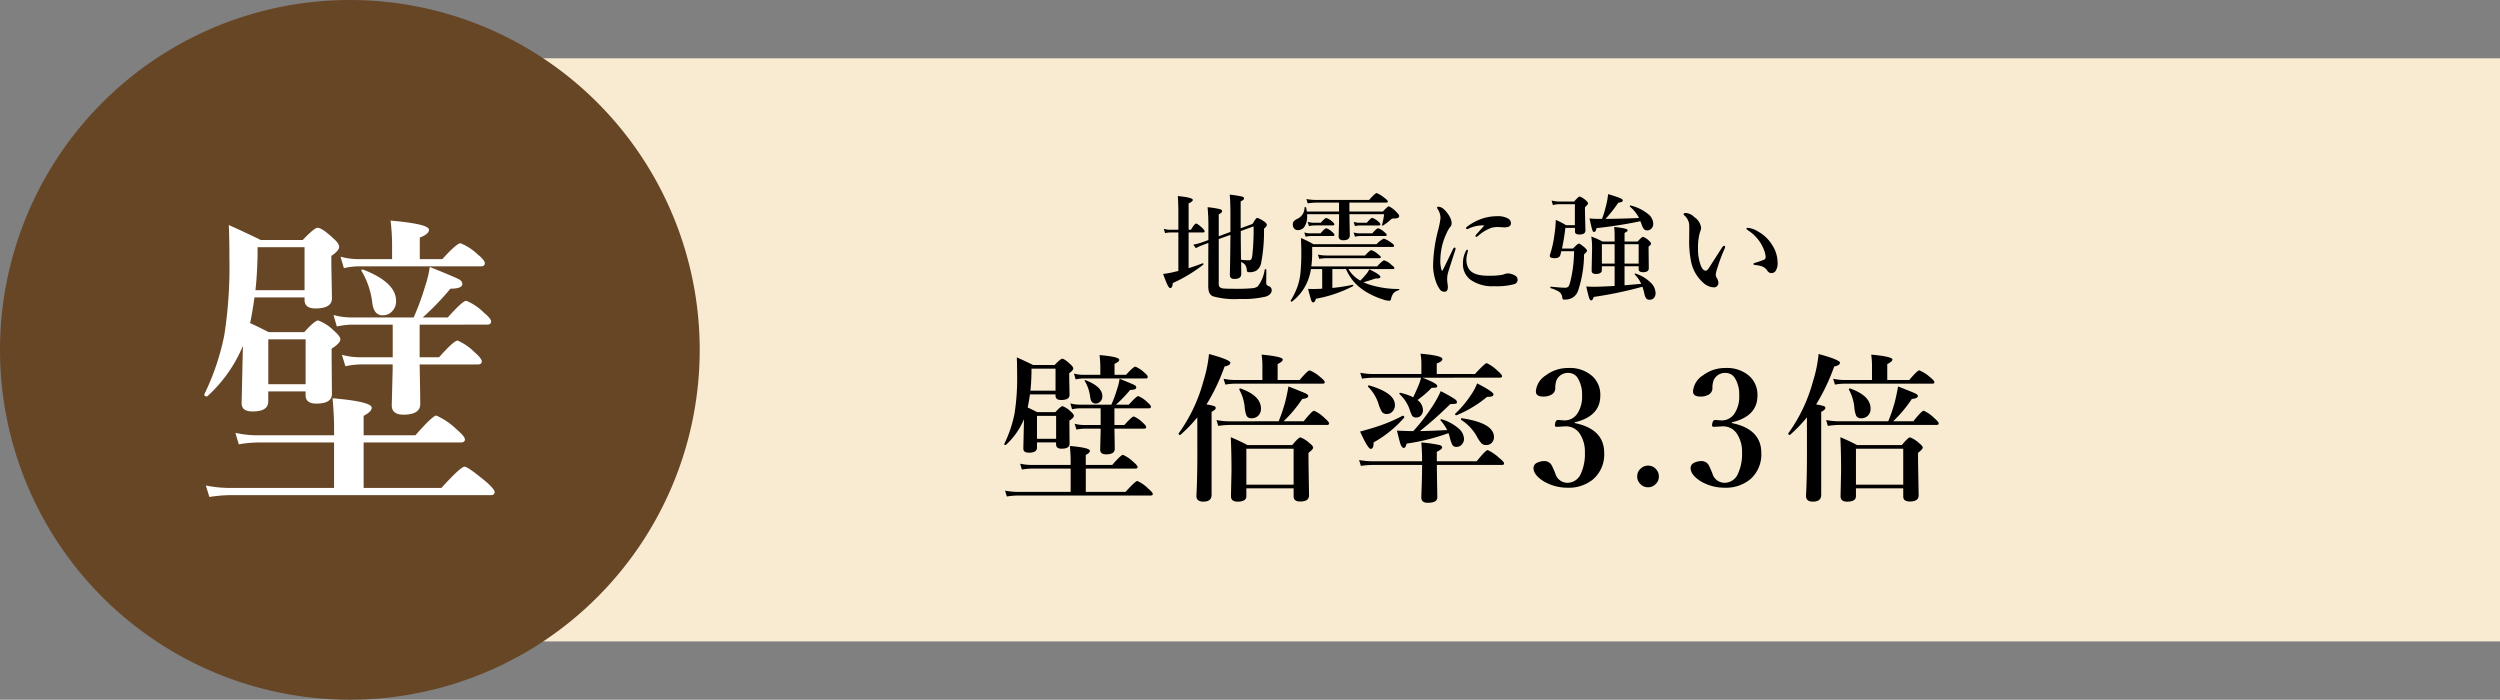
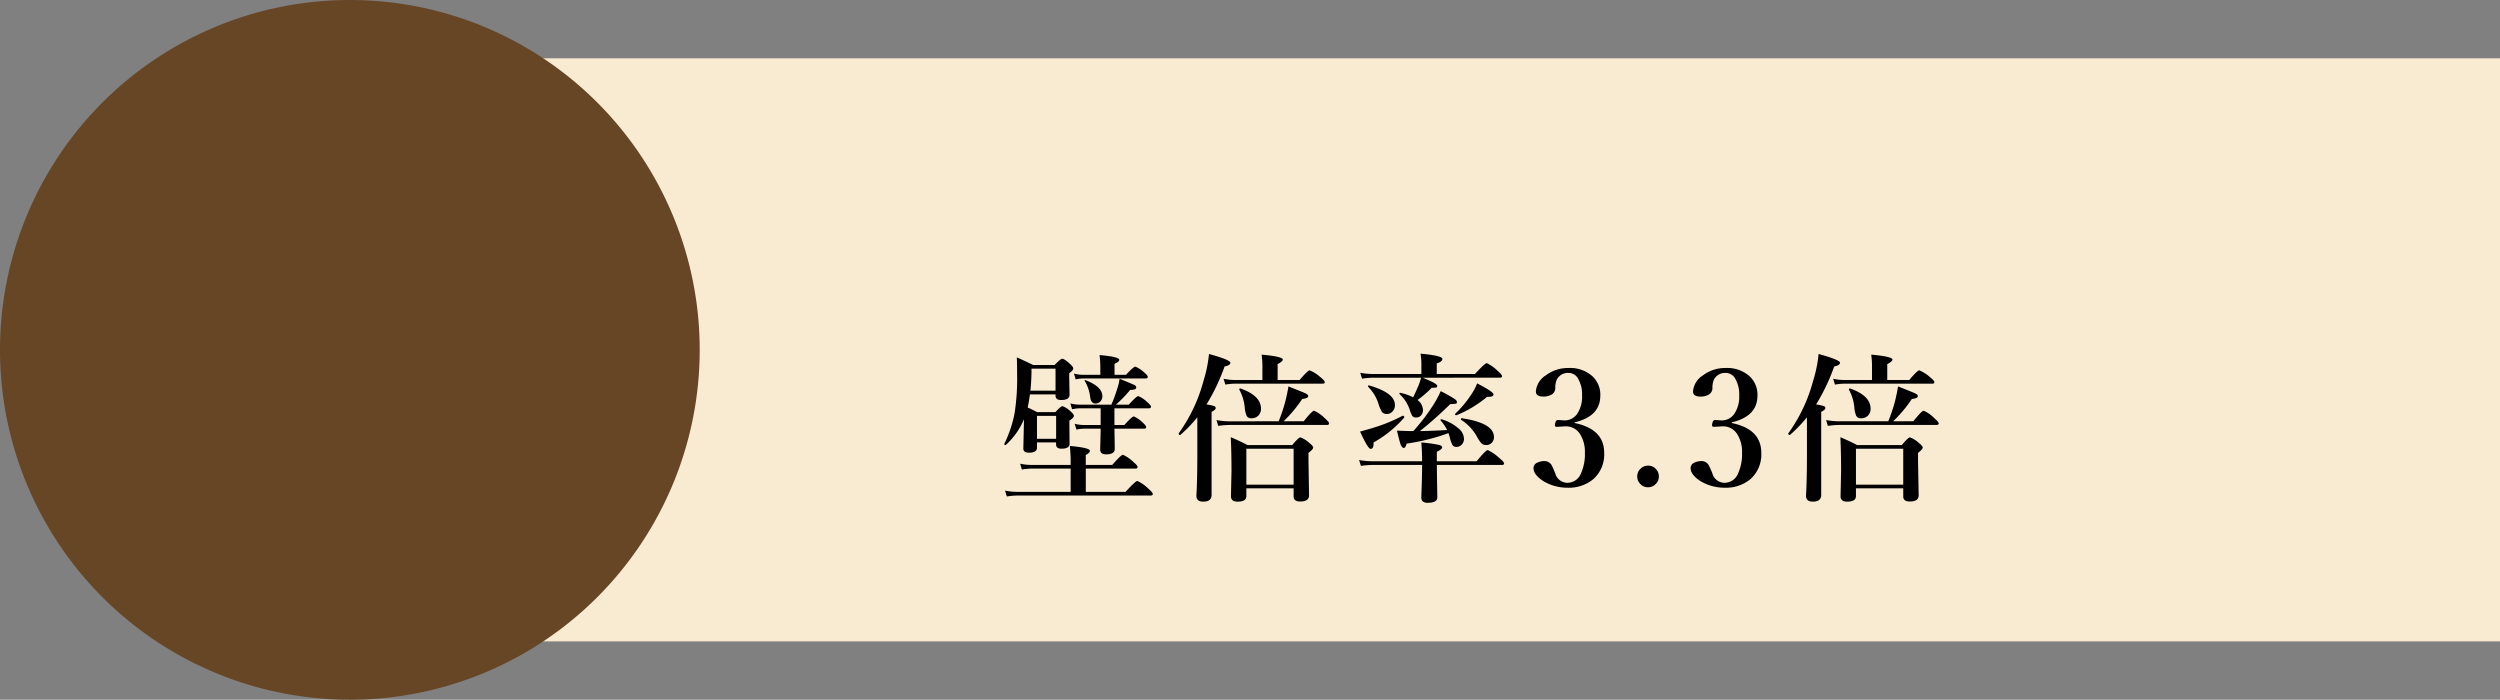
<svg xmlns="http://www.w3.org/2000/svg" width="343" height="96" viewBox="0 0 343 96">
  <rect x="0" y="0" width="343" height="96" fill="#808080" stroke="none" />
  <g id="グループ_44" data-name="グループ 44" transform="translate(-410 -3779)">
    <path id="パス_65" data-name="パス 65" d="M0,0H281V80H0Z" transform="translate(472 3787)" fill="#f9ebd1" />
    <path id="パス_66" data-name="パス 66" d="M48,0A48,48,0,1,1,0,48,48,48,0,0,1,48,0Z" transform="translate(410 3779)" fill="#674626" />
-     <path id="パス_67" data-name="パス 67" d="M-14.676-18.54a19.462,19.462,0,0,1-4.85,6.887.171.171,0,0,1-.126.042q-.315,0-.315-.273a.086.086,0,0,1,.021-.063,33.218,33.218,0,0,0,2.729-8.125,60.7,60.7,0,0,0,.693-10.456q0-2.708-.084-4.6,2.52,1.134,4.388,2.058h5.753q1.6-1.68,2.037-1.68.609,0,2.226,1.512.735.651.735,1.113,0,.5-1.071,1.239v1.218l.084,4.6q0,1.386-2.268,1.386-1.491,0-1.491-1.176V-25.2h-6.866q-.357,2.457-.609,3.527.9.4,2.541,1.239h4.892q1.449-1.6,1.911-1.6A5.979,5.979,0,0,1-2.163-20.6q.861.735.861,1.155,0,.525-1.2,1.281v1.05l.042,5.165q0,1.323-2.142,1.323-1.47,0-1.47-1.155V-12.3h-5.123v1.386q0,1.365-2.142,1.365-1.512,0-1.512-1.113Zm8.461-7.643v-5.9h-6.446v1.071q-.063,2.855-.294,4.829Zm.147,12.892v-6.152h-5.123v6.152Zm7.958,8V.945H12.556q2.667-2.918,3.17-2.918.462,0,2.9,2.016,1.239,1.071,1.239,1.47,0,.42-.546.42h-35.8a19.464,19.464,0,0,0-2.792.252L-19.757.609a16.738,16.738,0,0,0,3.191.336h14.4V-5.291H-12.7a16.534,16.534,0,0,0-2.541.252l-.462-1.575a13.674,13.674,0,0,0,2.876.336H-2.163V-7.349q0-1.638-.21-4.01Q3-10.9,3-10.057,3-9.532,1.89-8.944v2.667h7.1q2.373-2.708,2.876-2.708A9.675,9.675,0,0,1,14.634-7.1q1.155.987,1.155,1.386,0,.42-.567.42ZM9.574-21.458v4.472h2.667q2.037-2.289,2.541-2.289a7.624,7.624,0,0,1,2.331,1.6q.987.861.987,1.26,0,.42-.567.42H9.574q.084,4.325.084,5.417,0,1.47-2.31,1.47-1.6,0-1.6-1.281l.126-5V-16H1.407a10.322,10.322,0,0,0-2.016.252l-.483-1.575a9.226,9.226,0,0,0,2.373.336h4.6v-4.472H.294a10.759,10.759,0,0,0-2.079.252l-.462-1.575a9.367,9.367,0,0,0,2.415.336H8.755a34.94,34.94,0,0,0,1.554-4.22,14.153,14.153,0,0,0,.651-2.708q3.506,1.407,4.01,1.7a.731.731,0,0,1,.462.63q0,.651-1.638.651a35.34,35.34,0,0,1-3.8,3.947h3.443q2.037-2.289,2.541-2.289A7.471,7.471,0,0,1,18.393-23.1q.987.8.987,1.218t-.567.42ZM5.795-30.444v-1.722a28.482,28.482,0,0,0-.21-3.569q5.27.462,5.27,1.26,0,.588-1.26,1.071v2.96h3.086q1.995-2.184,2.5-2.184A7.461,7.461,0,0,1,17.532-31.1q.987.8.987,1.218t-.546.42H1.155a9.49,9.49,0,0,0-1.974.252l-.462-1.575a9.022,9.022,0,0,0,2.31.336Zm.546,5.732a1.951,1.951,0,0,1-.588,1.47,1.709,1.709,0,0,1-1.26.5q-1.176,0-1.407-1.638a11.045,11.045,0,0,0-1.449-4.388.259.259,0,0,1-.063-.147q0-.1.147-.1A.574.574,0,0,1,1.848-29Q6.341-27.253,6.341-24.712Z" transform="translate(458 3845)" fill="#fff" />
-     <path id="パス_68" data-name="パス 68" d="M9.813-8.18v-2.57q0-1.57-.094-2.547a14.251,14.251,0,0,1,1.688.266q.273.086.273.266t-.461.4v3.68l1.633-.594q.469-.828.641-.828a3.277,3.277,0,0,1,.945.492q.367.258.367.469,0,.2-.383.523a23.223,23.223,0,0,1-.406,4.781,1.659,1.659,0,0,1-.656.977,1.844,1.844,0,0,1-.984.211q-.2,0-.25-.078a.551.551,0,0,1-.07-.289,1.42,1.42,0,0,0-.227-.656,1.641,1.641,0,0,0-.547-.383L11.3-2.414q0,.688-.937.688-.625,0-.625-.547,0-.1.016-.859Q9.8-5.4,9.813-7.773l-1.6.57v6.1a.709.709,0,0,0,.125.492,1.122,1.122,0,0,0,.648.2q.391.031,1.578.031a21.523,21.523,0,0,0,2.25-.078A1.493,1.493,0,0,0,13.555-.7a4.846,4.846,0,0,0,.961-2.32q.016-.047.094-.047.133,0,.133.078l-.016,1.664a.846.846,0,0,0,.063.406.67.67,0,0,0,.258.172.573.573,0,0,1,.43.539q0,.625-.812.9a13.06,13.06,0,0,1-3.555.32A10.782,10.782,0,0,1,7.383.641a1.021,1.021,0,0,1-.531-.664,3.233,3.233,0,0,1-.078-.8q0-4.273.016-5.844l-.781.289a6.1,6.1,0,0,0-.945.43l-.336-.492a8.061,8.061,0,0,0,1.133-.289l.93-.336V-8.656A27.118,27.118,0,0,0,6.68-11.57a11.526,11.526,0,0,1,1.633.25q.359.1.359.281,0,.227-.461.445v3.008Zm1.453,3.813a7.028,7.028,0,0,0,1.109.078.338.338,0,0,0,.32-.164,2.15,2.15,0,0,0,.125-.523,32.555,32.555,0,0,0,.172-3.969L11.234-8.3v.43Q11.234-6.7,11.266-4.367ZM4.078-8.109v4.9Q5.016-3.5,6-3.875a.06.06,0,0,1,.023-.008q.086,0,.086.133a.07.07,0,0,1-.023.063,20.3,20.3,0,0,1-4.18,2.523q-.047.688-.352.688-.172,0-.391-.469Q.984-1.312.578-2.414a11.055,11.055,0,0,0,1.375-.242q.109-.023.719-.172V-8.109H1.6a3.841,3.841,0,0,0-.75.094l-.18-.594a3.2,3.2,0,0,0,.867.133H2.672v-2.352q0-1.375-.078-2.273,2.063.2,2.063.531,0,.211-.578.477v3.617H4.4q.492-.852.719-.852.164,0,.82.594.336.336.336.461,0,.164-.211.164ZM20.913-3.453h9.023q.781-.828.961-.828a2.544,2.544,0,0,1,1,.609q.414.32.414.43,0,.156-.211.156H26.006A4.2,4.2,0,0,0,27.639-1.5q.43-.438.688-.75a3.069,3.069,0,0,0,.539-.8Q30.389-2.32,30.389-2q0,.211-.562.211H29.7q-1.07.375-1.633.508a5.877,5.877,0,0,0,.852.336,13.342,13.342,0,0,0,4,.594q.063,0,.063.078a.079.079,0,0,1-.062.086,1.525,1.525,0,0,0-.758.445,2.27,2.27,0,0,0-.328.836.238.238,0,0,1-.242.172,2.606,2.606,0,0,1-.766-.156A10.882,10.882,0,0,1,28.772.242,7.622,7.622,0,0,1,26.827-1.25,7,7,0,0,1,25.67-3.086H23.8V-.492a24.577,24.577,0,0,0,2.8-.437q.07-.016.07.1a.1.1,0,0,1-.039.094A18.248,18.248,0,0,1,21.538.992q-.125.5-.383.5-.156,0-.273-.336Q20.8.906,20.467-.367q.352.016.711.016.375,0,.68-.016.172,0,.547-.031V-3.086H20.866a7.936,7.936,0,0,1-.258,1.1,6.744,6.744,0,0,1-2.352,3.367.069.069,0,0,1-.031.008.124.124,0,0,1-.141-.141.069.069,0,0,1,.008-.031,10.641,10.641,0,0,0,.914-1.867,8.614,8.614,0,0,0,.406-1.766A29.25,29.25,0,0,0,19.538-5.5q0-.812-.047-1.844a16.21,16.21,0,0,1,1.727.852h8.641a3.649,3.649,0,0,1,.992-.773,3.493,3.493,0,0,1,1.008.547q.414.273.414.438t-.234.156H21.03v.8A12.865,12.865,0,0,1,20.913-3.453Zm5.227-7.523h4.594q.648-.719.82-.719a3.383,3.383,0,0,1,1,.75q.414.4.414.563a.274.274,0,0,1-.172.281,1.41,1.41,0,0,1-.539.07.689.689,0,0,0-.516.219,5.968,5.968,0,0,1-1.008.758.126.126,0,0,1-.055.016q-.062,0-.062-.078v-.023a9.168,9.168,0,0,0,.281-1.469H26.139l.055,2.867q0,.7-.859.7a.729.729,0,0,1-.547-.156.655.655,0,0,1-.125-.453l.055-2.031v-.93H20.334q.008.133.008.25A2.564,2.564,0,0,1,20-8.937a1.05,1.05,0,0,1-.922.508.655.655,0,0,1-.531-.234.771.771,0,0,1-.172-.516.683.683,0,0,1,.148-.484A1.833,1.833,0,0,1,19.045-10a1.685,1.685,0,0,0,.938-1.516q0-.07.109-.07.086,0,.1.055.047.172.109.555h4.414V-12.2H21.569a8.4,8.4,0,0,0-1.156.1l-.172-.594a7.1,7.1,0,0,0,1.281.125h7.32q.844-.945,1.031-.945a4.1,4.1,0,0,1,1.07.656q.469.352.469.5T31.2-12.2H26.139Zm4.25,1.75q0,.156-.219.156h-2.6a3.1,3.1,0,0,0-.672.094l-.18-.586a2.821,2.821,0,0,0,.781.125H28.53q.555-.672.75-.672a2.43,2.43,0,0,1,.789.477Q30.389-9.367,30.389-9.227Zm.867,1.453q0,.156-.219.156H27.616a3.484,3.484,0,0,0-.719.094l-.18-.586a3.1,3.1,0,0,0,.836.125H29.28q.609-.7.8-.7a2.381,2.381,0,0,1,.836.508Q31.256-7.914,31.256-7.773ZM24.069-9.227q0,.156-.211.156H21.342a3.841,3.841,0,0,0-.75.094l-.18-.586a3.382,3.382,0,0,0,.867.125h.93q.578-.656.766-.656a2.349,2.349,0,0,1,.773.461Q24.069-9.367,24.069-9.227Zm6.383,4.492q0,.156-.211.156H23.022A7.18,7.18,0,0,0,22-4.484l-.18-.586a5.924,5.924,0,0,0,1.156.125h5.3q.68-.734.867-.734a2.516,2.516,0,0,1,.93.563Q30.452-4.836,30.452-4.734ZM24.084-7.773q0,.156-.211.156H20.842a3.572,3.572,0,0,0-.719.094l-.172-.586a2.857,2.857,0,0,0,.813.125H22.17q.609-.7.8-.7a2.212,2.212,0,0,1,.789.492Q24.084-7.93,24.084-7.773Zm20.569-1.3a4.5,4.5,0,0,0-2.031.383,1,1,0,0,1-.336.125.124.124,0,0,1-.141-.141q0-.1.2-.242A7.448,7.448,0,0,1,44.333-10a6.481,6.481,0,0,1,2.063-.336,2.76,2.76,0,0,1,1.555.344A.72.72,0,0,1,48.3-9.4a.492.492,0,0,1-.266.484,1.694,1.694,0,0,1-.711.109l-.75-.047a3.545,3.545,0,0,0-.945.109A5.657,5.657,0,0,0,43.755-7.6a.354.354,0,0,1-.211.094.1.1,0,0,1-.109-.109.385.385,0,0,1,.109-.211q.141-.164.5-.562Q44.419-8.8,44.653-9.07ZM42.4-5.578a1.106,1.106,0,0,1-.031.133q-.031.125-.047.219a2.955,2.955,0,0,0-.133.844,2.562,2.562,0,0,0,.2,1.023q.5,1.187,2.734,1.188A9.935,9.935,0,0,0,47.2-2.312a2.493,2.493,0,0,1,.656-.18,2.115,2.115,0,0,1,.93.258.661.661,0,0,1,.43.609.621.621,0,0,1-.492.617,8.97,8.97,0,0,1-2.7.273,5.157,5.157,0,0,1-3.312-.914,2.636,2.636,0,0,1-.992-2.172,3.545,3.545,0,0,1,.4-1.742q.1-.18.18-.18Q42.4-5.742,42.4-5.578ZM40.669-5.7q-.93,2.844-1.023,3.2a3.77,3.77,0,0,0-.094.891q0,.063.047.531a2.139,2.139,0,0,1,.047.383q.023.719-.445.719a.729.729,0,0,1-.562-.211,3.737,3.737,0,0,1-.477-.781,6.7,6.7,0,0,1-.531-2.992,20.441,20.441,0,0,1,.688-4.492,11.657,11.657,0,0,0,.32-1.633,2.271,2.271,0,0,0-.414-1.266.309.309,0,0,1-.062-.164q0-.125.227-.125a1.315,1.315,0,0,1,.766.4,3.916,3.916,0,0,1,.734.961,1.8,1.8,0,0,1,.273.883.757.757,0,0,1-.227.57,4.26,4.26,0,0,0-.492.883,8.711,8.711,0,0,0-.82,3.422A4.232,4.232,0,0,0,38.8-2.9a.07.07,0,0,0,.063.047.07.07,0,0,0,.063-.047q.211-.4,1.438-2.945.086-.187.227-.187.109,0,.109.164A.6.6,0,0,1,40.669-5.7ZM62.527-.766v-2.7h-1.75v.492q0,.563-.828.563-.578,0-.578-.461l.063-3.078a9.676,9.676,0,0,0-.109-1.6,12.915,12.915,0,0,1,1.547.688h1.656v-.672a12.085,12.085,0,0,0-.062-1.328q1.852.18,1.852.453,0,.156-.43.367v1.18h1.8q.563-.641.734-.641a2.167,2.167,0,0,1,.781.492q.32.281.32.438,0,.172-.336.4v.5L67.214-3.2q0,.547-.781.547-.609,0-.609-.43v-.383H63.886V-.859l2.289-.2A4.311,4.311,0,0,0,65.3-2.328a.084.084,0,0,1-.023-.062q0-.086.078-.086a.069.069,0,0,1,.031.008,5.193,5.193,0,0,1,2.094,1.25A2.041,2.041,0,0,1,68.144.2,1,1,0,0,1,67.9.906a.782.782,0,0,1-.578.219.564.564,0,0,1-.469-.2,1.541,1.541,0,0,1-.234-.57,7.909,7.909,0,0,0-.281-1.016,53.506,53.506,0,0,1-6.68,1.4q-.141.477-.367.477-.156,0-.289-.43Q58.886.43,58.636-.687q.891.031.977.031Q60.5-.656,62.527-.766ZM63.886-6.5v2.664h1.938V-6.5Zm-1.359,0h-1.75v2.664h1.75Zm3.531-3.148a59.167,59.167,0,0,1-6.016.945q-.086.531-.352.531-.148,0-.258-.367-.094-.312-.352-1.492.641.063,1.328.063H60.8a17.2,17.2,0,0,0,.617-2.094,8.973,8.973,0,0,0,.211-1.3,15.526,15.526,0,0,1,1.664.547q.352.156.352.3,0,.281-.609.32a18.777,18.777,0,0,1-1.758,2.227q2.672-.031,4.594-.125a4.946,4.946,0,0,0-1.242-1.555.036.036,0,0,1-.023-.039q0-.148.133-.117a6.159,6.159,0,0,1,2.375,1.164,1.752,1.752,0,0,1,.711,1.313.956.956,0,0,1-.258.7.786.786,0,0,1-.578.234.547.547,0,0,1-.445-.187,1.818,1.818,0,0,1-.289-.562A5.225,5.225,0,0,0,66.058-9.648ZM55.206-5.539q-.094.422-.156.609-.156.352-.766.352-.656,0-.656-.32a.824.824,0,0,1,.047-.211,14.658,14.658,0,0,0,.578-2.57,17.465,17.465,0,0,0,.2-2.148,10.79,10.79,0,0,1,1.422.727h1.2v-2.883H54.87a2.857,2.857,0,0,0-.812.125l-.18-.633a4.112,4.112,0,0,0,1.039.141h2.055q.594-.687.766-.687a2.444,2.444,0,0,1,.813.5q.336.289.336.445,0,.109-.43.539v.531l.063,2.633q0,.563-.812.563-.625,0-.625-.4v-.508H55.769q-.18,1.547-.461,2.828h1.516q.633-.672.8-.672t.8.547q.32.289.32.445,0,.117-.414.492a15.916,15.916,0,0,1-.8,4.93,1.8,1.8,0,0,1-.734.977,2.11,2.11,0,0,1-1.211.289q-.141,0-.18-.07a.745.745,0,0,1-.062-.266,1.125,1.125,0,0,0-.414-.719,4.516,4.516,0,0,0-1.164-.508q-.055-.023-.055-.109,0-.117.07-.1,1.328.141,1.836.141a.82.82,0,0,0,.547-.117,1.867,1.867,0,0,0,.25-.586,17.55,17.55,0,0,0,.547-4.3Zm25.545-3.2a3.046,3.046,0,0,1,1.414.477,5.405,5.405,0,0,1,2.141,2.148,4.421,4.421,0,0,1,.578,2.094,2.011,2.011,0,0,1-.242,1.148.672.672,0,0,1-.555.336.646.646,0,0,1-.594-.3,1.477,1.477,0,0,0-.617-.562,3.16,3.16,0,0,0-1.062-.234q-.242-.023-.242-.164,0-.086.3-.172a11.8,11.8,0,0,0,1.117-.383.4.4,0,0,0,.258-.383,2.923,2.923,0,0,0-.227-.969,5.092,5.092,0,0,0-.539-1.062A5.526,5.526,0,0,0,80.822-8.4q-.211-.148-.211-.227Q80.611-8.734,80.752-8.734ZM77.619-5.891A24.345,24.345,0,0,0,76.611-3.2a4.585,4.585,0,0,0-.211.852.99.99,0,0,0,.109.43,1.55,1.55,0,0,1,.258.688.667.667,0,0,1-.172.469.567.567,0,0,1-.437.188,2.289,2.289,0,0,1-1.531-.687A5.288,5.288,0,0,1,72.963-4.4a13.769,13.769,0,0,1-.211-2.625l.016-1.453q0-.43-.016-.766a1.9,1.9,0,0,0-.656-1.2q-.109-.109-.109-.172,0-.164.336-.164a1.879,1.879,0,0,1,1.148.578A2.022,2.022,0,0,1,74.384-8.8a1.19,1.19,0,0,1-.141.617,7.6,7.6,0,0,0-.273,2.3,6.313,6.313,0,0,0,.352,2.242q.3.781.7.781.172,0,.383-.289.016-.016,1.8-2.8.211-.32.313-.32.164,0,.164.117A.555.555,0,0,1,77.619-5.891Z" transform="translate(569 3819)" />
    <path id="パス_69" data-name="パス 69" d="M3.491-9.485A9.957,9.957,0,0,1,1.01-5.962a.088.088,0,0,1-.064.021q-.161,0-.161-.14a.044.044,0,0,1,.011-.032,17,17,0,0,0,1.4-4.157,31.058,31.058,0,0,0,.354-5.35q0-1.386-.043-2.353,1.289.58,2.245,1.053H7.691q.816-.859,1.042-.859.312,0,1.139.773.376.333.376.569,0,.258-.548.634v.623l.043,2.353q0,.709-1.16.709-.763,0-.763-.6v-.172H4.308q-.183,1.257-.312,1.8.462.2,1.3.634H7.8q.741-.816.978-.816a3.059,3.059,0,0,1,1.117.73q.44.376.44.591,0,.269-.612.655v.537l.021,2.643q0,.677-1.1.677-.752,0-.752-.591v-.269H5.274v.709q0,.7-1.1.7-.773,0-.773-.569ZM7.82-13.4v-3.019h-3.3v.548q-.032,1.461-.15,2.471ZM7.9-6.8V-9.947H5.274V-6.8Zm4.071,4.093V.483h5.457Q18.788-1.01,19.046-1.01A5.156,5.156,0,0,1,20.528.021q.634.548.634.752t-.279.215H2.567a9.958,9.958,0,0,0-1.429.129L.892.312A8.564,8.564,0,0,0,2.524.483H9.894v-3.19H4.5a8.459,8.459,0,0,0-1.3.129l-.236-.806a7,7,0,0,0,1.472.172H9.894V-3.76q0-.838-.107-2.052,2.75.236,2.75.666,0,.269-.569.569v1.364H15.6Q16.812-4.6,17.069-4.6a4.95,4.95,0,0,1,1.418.967q.591.5.591.709t-.29.215ZM15.9-10.979V-8.69h1.364q1.042-1.171,1.3-1.171a3.9,3.9,0,0,1,1.192.816q.5.44.5.645t-.29.215H15.9q.043,2.213.043,2.771,0,.752-1.182.752-.816,0-.816-.655l.064-2.557v-.312H11.72a5.281,5.281,0,0,0-1.031.129l-.247-.806a4.72,4.72,0,0,0,1.214.172h2.353v-2.288H11.15a5.5,5.5,0,0,0-1.063.129l-.236-.806a4.793,4.793,0,0,0,1.235.172h4.394a17.877,17.877,0,0,0,.795-2.159,7.241,7.241,0,0,0,.333-1.386q1.794.72,2.052.87a.374.374,0,0,1,.236.322q0,.333-.838.333a18.081,18.081,0,0,1-1.944,2.02h1.762q1.042-1.171,1.3-1.171a3.823,3.823,0,0,1,1.235.838q.5.408.5.623t-.29.215Zm-1.934-4.6v-.881a14.572,14.572,0,0,0-.107-1.826q2.7.236,2.7.645,0,.3-.645.548v1.515h1.579q1.021-1.117,1.278-1.117a3.817,3.817,0,0,1,1.2.784q.5.408.5.623t-.279.215h-8.6a4.856,4.856,0,0,0-1.01.129l-.236-.806a4.616,4.616,0,0,0,1.182.172Zm.279,2.933a1,1,0,0,1-.3.752.874.874,0,0,1-.645.258q-.6,0-.72-.838a5.651,5.651,0,0,0-.741-2.245.133.133,0,0,1-.032-.075q0-.054.075-.054a.294.294,0,0,1,.064.011Q14.244-13.943,14.244-12.644ZM36.2-14.867v-2.116a11.188,11.188,0,0,0-.107-1.364Q39-18.079,39-17.671q0,.269-.709.623v2.181h3.019q1.117-1.321,1.375-1.321a5.082,5.082,0,0,1,1.461.924q.612.494.612.688,0,.215-.279.215H32.375a7.831,7.831,0,0,0-1.257.129l-.247-.806a7.127,7.127,0,0,0,1.5.172ZM38.433-9.2a23.45,23.45,0,0,0,.9-2.664q.3-1.214.44-2.116,2.03.795,2.385.967.333.172.333.354,0,.312-.827.4A17.736,17.736,0,0,1,39.1-9.2h2.771q1.149-1.45,1.429-1.45a4.875,4.875,0,0,1,1.439,1.01q.612.526.612.73t-.29.215H31.634a10.757,10.757,0,0,0-1.493.129L29.9-9.367a9.607,9.607,0,0,0,1.729.172ZM40.485,0H34V1.074q0,.752-1.214.752-.9,0-.9-.752l.075-3.395q0-2.589-.1-4.694,1.289.537,2.288,1.074h6.145q.881-1.053,1.117-1.053a3.688,3.688,0,0,1,1.257.795q.5.387.5.612t-.645.72V-3.9L42.6.967q0,.838-1.214.838-.9,0-.9-.687Zm0-.5V-5.436H34V-.5ZM27.272-9.743a19.339,19.339,0,0,1-2.32,2.406.1.1,0,0,1-.043.011.171.171,0,0,1-.193-.193.1.1,0,0,1,.011-.043,21.867,21.867,0,0,0,3.384-7.154,18.165,18.165,0,0,0,.763-3.717q2.933.806,2.933,1.2,0,.354-.795.516a27.374,27.374,0,0,1-2.481,5.21,5.239,5.239,0,0,1,1.085.236.269.269,0,0,1,.183.247q0,.247-.569.526V.9q0,.924-1.139.924-.945,0-.945-.795.129-2.32.129-5.822Zm8.733-1.192a1.293,1.293,0,0,1-.408,1,1.29,1.29,0,0,1-.9.322.686.686,0,0,1-.677-.365,4.014,4.014,0,0,1-.247-1.171,6.3,6.3,0,0,0-.73-2.374.1.1,0,0,1-.011-.043.123.123,0,0,1,.14-.14.1.1,0,0,1,.043.011Q36.006-12.7,36.006-10.936Zm21.8,3.083Q59.873-7.9,61.548-8a6.2,6.2,0,0,0-.9-1.321.073.073,0,0,1-.021-.054q0-.107.129-.107a.1.1,0,0,1,.043.011,6.1,6.1,0,0,1,2.331,1.268,1.929,1.929,0,0,1,.73,1.4,1.118,1.118,0,0,1-.344.838.958.958,0,0,1-.687.279.6.6,0,0,1-.559-.269A4.544,4.544,0,0,1,61.9-7.036a5.247,5.247,0,0,0-.172-.537,28.931,28.931,0,0,1-5.747,1.439q-.129.591-.376.591t-.451-.5Q55-6.51,54.663-7.917q1.493.064,2.245.064a27.546,27.546,0,0,0,2.814-3.7,14.026,14.026,0,0,0,.945-1.783,21.059,21.059,0,0,1,1.88,1.053q.344.236.344.44t-.14.226a6.074,6.074,0,0,1-.784.064A52.227,52.227,0,0,1,57.81-7.853Zm2.331,4.641q.011,1.332.043,3.029.021,1.192.021,1.407,0,.752-1.268.752a1.059,1.059,0,0,1-.741-.193.805.805,0,0,1-.183-.6q0-.14.021-.752.075-1.858.086-3.642h-6.8a12.347,12.347,0,0,0-1.6.129l-.247-.806a10.346,10.346,0,0,0,1.8.172h6.843v-.129q0-1.268-.107-2.449a19.307,19.307,0,0,1,2.471.344q.387.107.387.344t-.73.591v1.3H65.6q1.246-1.536,1.515-1.536a5.985,5.985,0,0,1,1.568,1.074q.677.537.677.752t-.279.215ZM58.165-15.179q2.02.784,2.02,1.117,0,.193-.118.226a3.574,3.574,0,0,1-.645.043,13.228,13.228,0,0,1-1.944,1.676,1.753,1.753,0,0,1,.752,1.364,1.068,1.068,0,0,1-.29.773.814.814,0,0,1-.612.258.651.651,0,0,1-.569-.215,4.558,4.558,0,0,1-.376-.945,5.276,5.276,0,0,0-1.343-2.03A.077.077,0,0,1,55-12.987q0-.14.129-.118a7.426,7.426,0,0,1,1.762.612q.4-.838.569-1.257a8.264,8.264,0,0,0,.516-1.429H51.408a11.49,11.49,0,0,0-1.536.129l-.247-.806a9.782,9.782,0,0,0,1.74.172h6.649v-1.493a7.688,7.688,0,0,0-.118-1.3q3,.269,3,.73,0,.354-.773.612v1.45h5.242q1.364-1.493,1.622-1.493a5.454,5.454,0,0,1,1.461,1.031q.634.548.634.752t-.29.215Zm9.808,8.143a1.088,1.088,0,0,1-.333.816,1.021,1.021,0,0,1-.72.279.907.907,0,0,1-.687-.258,5.2,5.2,0,0,1-.655-1,6.472,6.472,0,0,0-2.095-2.191.113.113,0,0,1-.043-.1q0-.15.129-.129Q67.972-8.959,67.972-7.036Zm-13.589-4.4a1.252,1.252,0,0,1-.365.924,1.012,1.012,0,0,1-.741.312.786.786,0,0,1-.677-.29,4.6,4.6,0,0,1-.462-1.074,5.746,5.746,0,0,0-1.418-2.353.143.143,0,0,1-.032-.086.1.1,0,0,1,.118-.118h.032Q54.383-13.095,54.383-11.44Zm13.524-1.45q0,.333-.709.333h-.172a15.933,15.933,0,0,1-4.168,2.514.1.1,0,0,1-.043.011q-.183,0-.183-.161a.062.062,0,0,1,.021-.043,14.523,14.523,0,0,0,2.181-2.61,7.16,7.16,0,0,0,.827-1.558Q67.908-13.245,67.908-12.891ZM55.651-9.7a15.665,15.665,0,0,1-4.2,3.405v.15q0,.73-.4.73-.365,0-1.45-2.374,1.235-.333,1.9-.548a22.5,22.5,0,0,0,3.942-1.622.044.044,0,0,1,.032-.011.2.2,0,0,1,.14.086.223.223,0,0,1,.064.14Q55.683-9.722,55.651-9.7Zm23.394.741q4.05.827,4.05,4.1a4.5,4.5,0,0,1-1.547,3.642A5.244,5.244,0,0,1,78.057-.086a6.41,6.41,0,0,1-3.233-.859q-1.429-.892-1.429-1.848a.8.8,0,0,1,.473-.709,2.245,2.245,0,0,1,1.106-.236,1.121,1.121,0,0,1,.967.677q.054.075.44,1a1.729,1.729,0,0,0,1.676,1.3A2,2,0,0,0,79.9-2.03a6.451,6.451,0,0,0,.548-2.89,4.473,4.473,0,0,0-.655-2.5,2.255,2.255,0,0,0-2-1.085q-.1,0-.226.011-.849.054-.988.054-.247,0-.247-.215a1.054,1.054,0,0,1,.032-.226q.075-.5.419-.5l.838.064a2.1,2.1,0,0,0,1.762-.9,4.211,4.211,0,0,0,.677-2.535,4.254,4.254,0,0,0-.537-2.277,1.488,1.488,0,0,0-1.311-.806,1.709,1.709,0,0,0-1.654.988,3.015,3.015,0,0,0-.172,1.106,1,1,0,0,1-.537.892,2.186,2.186,0,0,1-1.117.258q-1.01,0-1.01-.709a2.864,2.864,0,0,1,1.364-2.2,5.029,5.029,0,0,1,3.126-1.01,4.583,4.583,0,0,1,3.266,1.128,3.455,3.455,0,0,1,1.085,2.653q0,2.847-3.523,3.674ZM89.109-3.115a1.422,1.422,0,0,1,1.1.483,1.447,1.447,0,0,1,.387,1,1.408,1.408,0,0,1-.494,1.1,1.434,1.434,0,0,1-.988.387,1.408,1.408,0,0,1-1.1-.494,1.409,1.409,0,0,1-.387-.988,1.408,1.408,0,0,1,.494-1.1A1.434,1.434,0,0,1,89.109-3.115ZM100.6-8.959q4.05.827,4.05,4.1A4.5,4.5,0,0,1,103.1-1.214,5.244,5.244,0,0,1,99.612-.086a6.41,6.41,0,0,1-3.233-.859Q94.95-1.837,94.95-2.793a.8.8,0,0,1,.473-.709,2.245,2.245,0,0,1,1.106-.236,1.121,1.121,0,0,1,.967.677q.054.075.44,1a1.729,1.729,0,0,0,1.676,1.3A2,2,0,0,0,101.46-2.03a6.451,6.451,0,0,0,.548-2.89,4.473,4.473,0,0,0-.655-2.5,2.255,2.255,0,0,0-2-1.085q-.1,0-.226.011-.849.054-.988.054-.247,0-.247-.215a1.054,1.054,0,0,1,.032-.226q.075-.5.419-.5l.838.064a2.1,2.1,0,0,0,1.762-.9,4.211,4.211,0,0,0,.677-2.535,4.254,4.254,0,0,0-.537-2.277,1.488,1.488,0,0,0-1.311-.806,1.709,1.709,0,0,0-1.654.988,3.015,3.015,0,0,0-.172,1.106,1,1,0,0,1-.537.892,2.186,2.186,0,0,1-1.117.258q-1.01,0-1.01-.709a2.864,2.864,0,0,1,1.364-2.2,5.029,5.029,0,0,1,3.126-1.01,4.583,4.583,0,0,1,3.266,1.128,3.455,3.455,0,0,1,1.085,2.653q0,2.847-3.523,3.674Zm19.237-5.908v-2.116a11.187,11.187,0,0,0-.107-1.364q2.911.269,2.911.677,0,.269-.709.623v2.181h3.019q1.117-1.321,1.375-1.321a5.082,5.082,0,0,1,1.461.924q.612.494.612.688,0,.215-.279.215H116.013a7.831,7.831,0,0,0-1.257.129l-.247-.806a7.127,7.127,0,0,0,1.5.172ZM122.072-9.2a23.449,23.449,0,0,0,.9-2.664q.3-1.214.44-2.116,2.03.795,2.385.967.333.172.333.354,0,.312-.827.4A17.736,17.736,0,0,1,122.738-9.2h2.771q1.149-1.45,1.429-1.45a4.875,4.875,0,0,1,1.439,1.01q.612.526.612.73t-.29.215H115.272a10.757,10.757,0,0,0-1.493.129l-.236-.806a9.607,9.607,0,0,0,1.729.172ZM124.124,0h-6.488V1.074q0,.752-1.214.752-.9,0-.9-.752l.075-3.395q0-2.589-.1-4.694,1.289.537,2.288,1.074h6.145q.881-1.053,1.117-1.053A3.688,3.688,0,0,1,126.3-6.2q.5.387.5.612t-.645.72V-3.9L126.24.967q0,.838-1.214.838-.9,0-.9-.687Zm0-.5V-5.436h-6.488V-.5ZM110.911-9.743a19.34,19.34,0,0,1-2.32,2.406.1.1,0,0,1-.043.011.171.171,0,0,1-.193-.193.1.1,0,0,1,.011-.043,21.867,21.867,0,0,0,3.384-7.154,18.165,18.165,0,0,0,.763-3.717q2.933.806,2.933,1.2,0,.354-.795.516a27.374,27.374,0,0,1-2.481,5.21,5.239,5.239,0,0,1,1.085.236.269.269,0,0,1,.183.247q0,.247-.569.526V.9q0,.924-1.139.924-.945,0-.945-.795.129-2.32.129-5.822Zm8.733-1.192a1.293,1.293,0,0,1-.408,1,1.29,1.29,0,0,1-.9.322.686.686,0,0,1-.677-.365,4.014,4.014,0,0,1-.247-1.171,6.3,6.3,0,0,0-.73-2.374.1.1,0,0,1-.011-.043.123.123,0,0,1,.14-.14.1.1,0,0,1,.043.011Q119.644-12.7,119.644-10.936Z" transform="translate(547 3846)" />
  </g>
</svg>